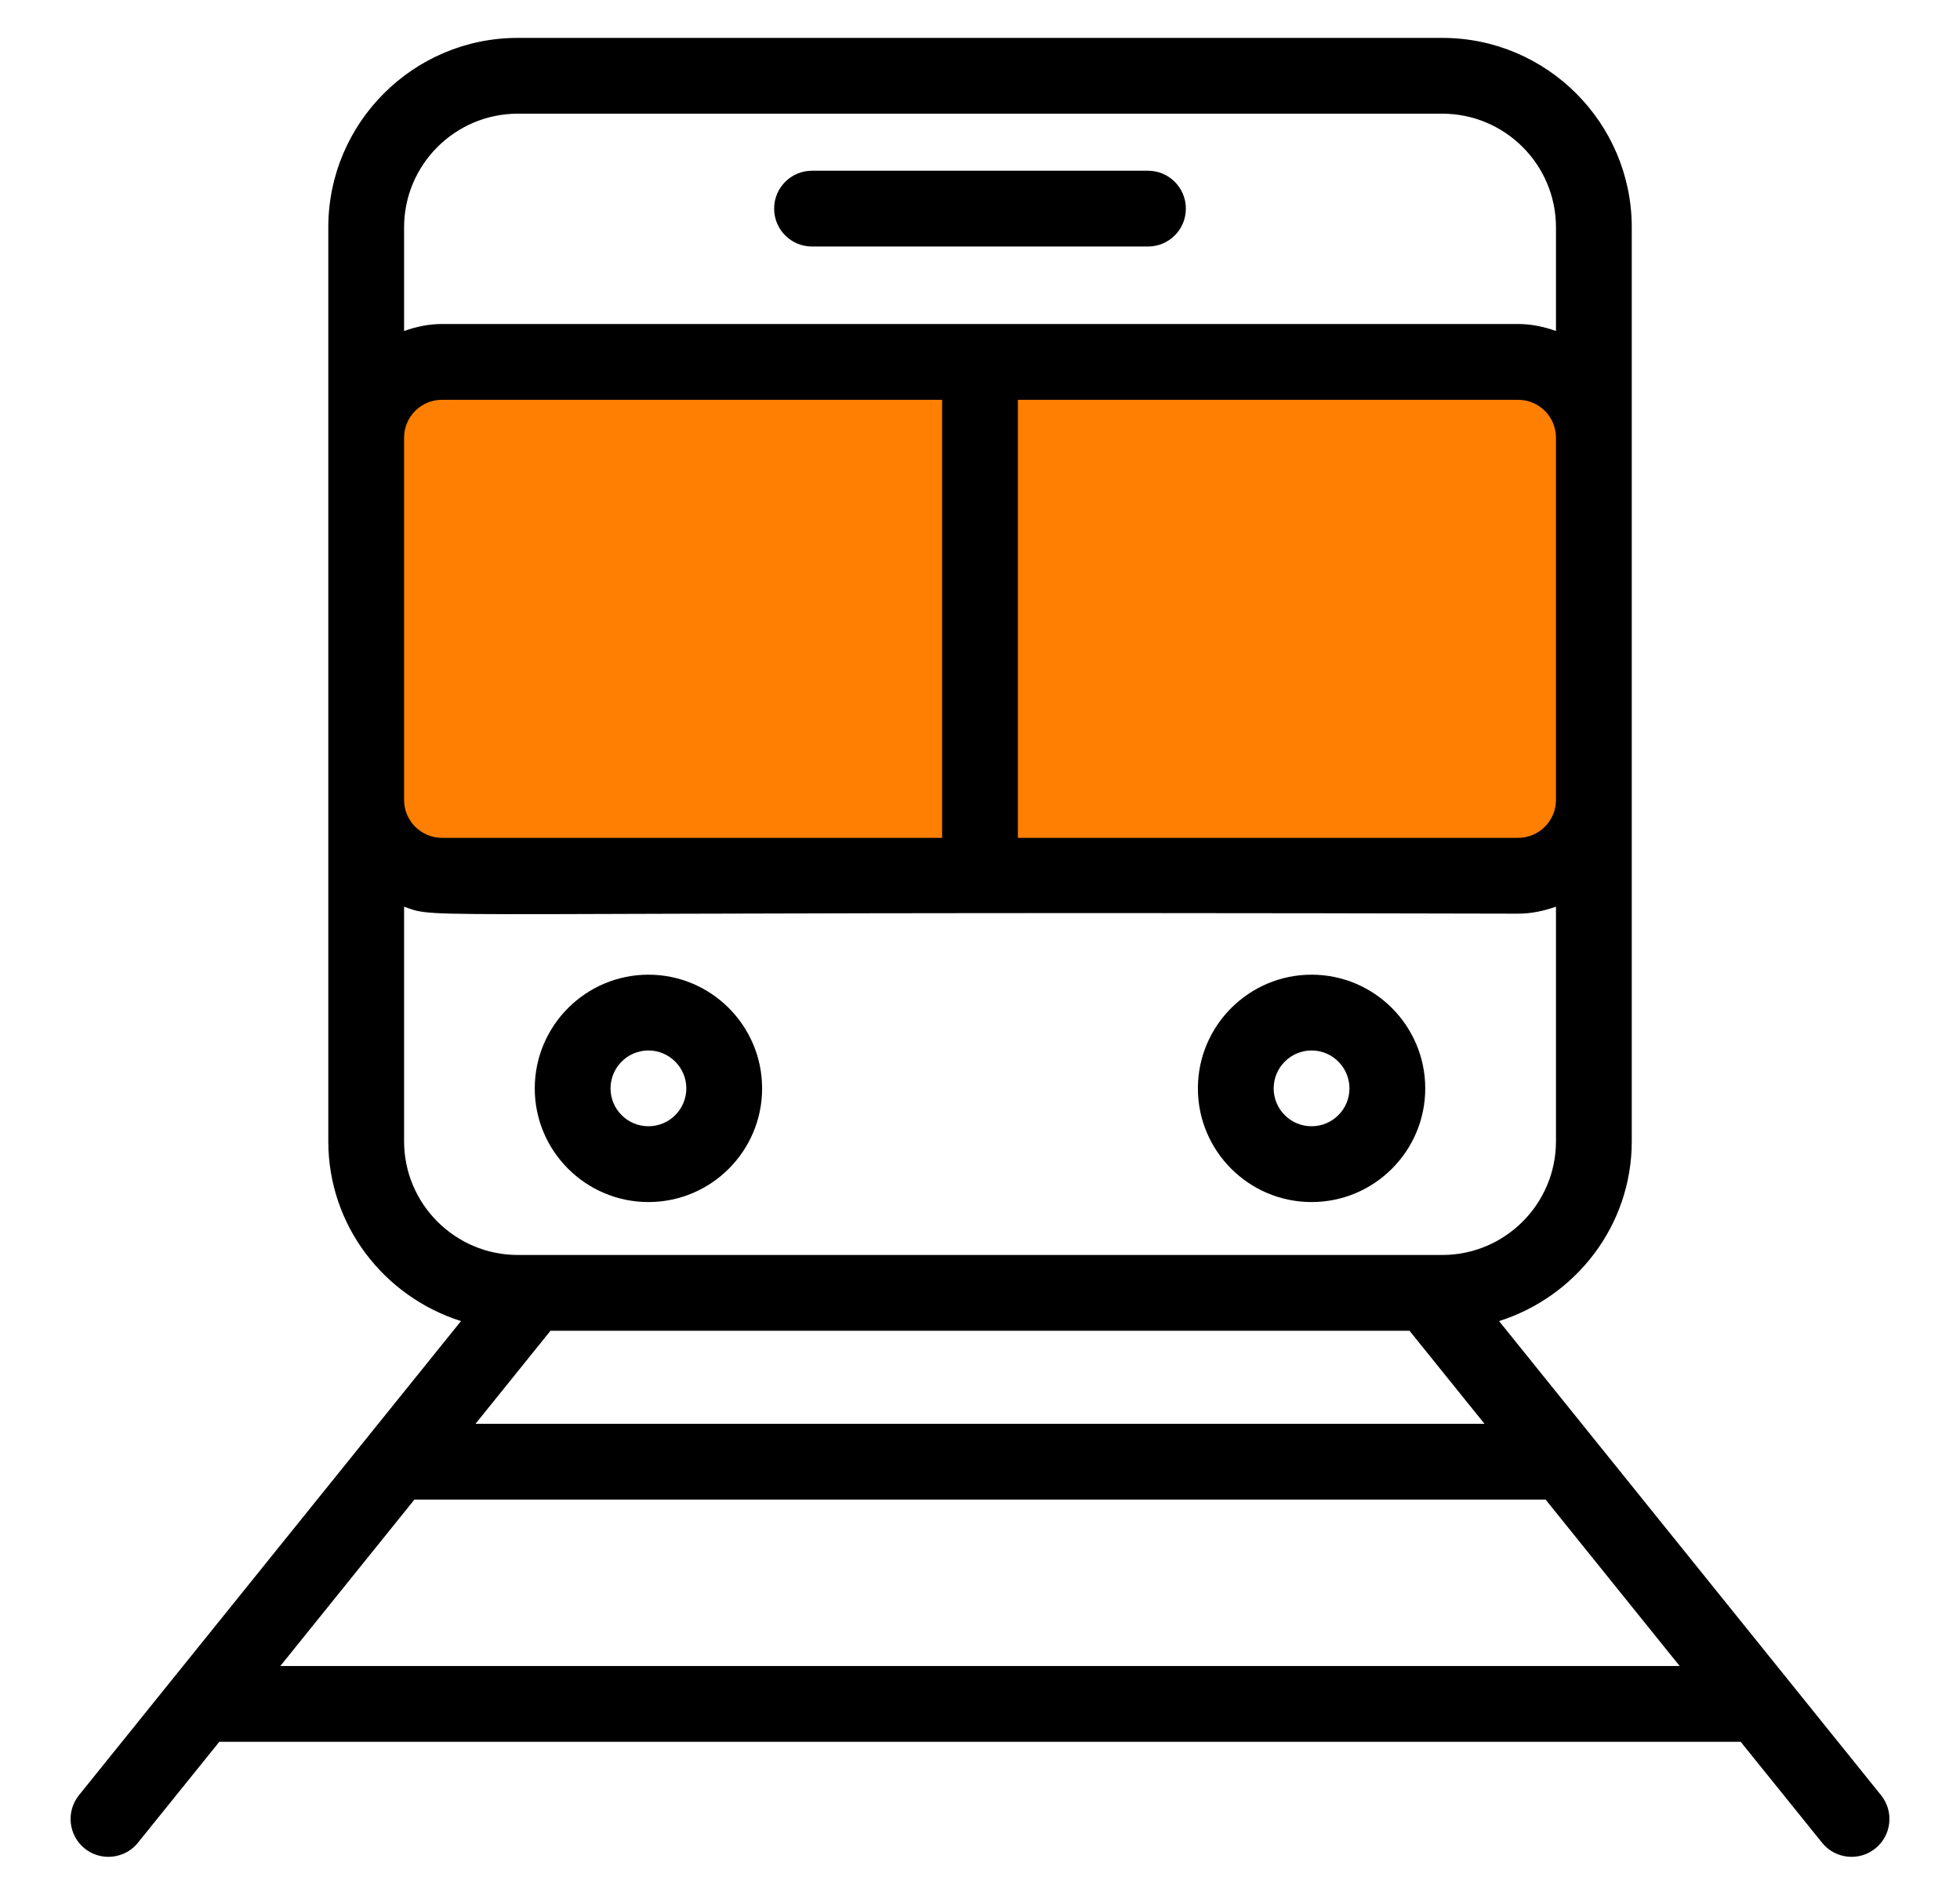
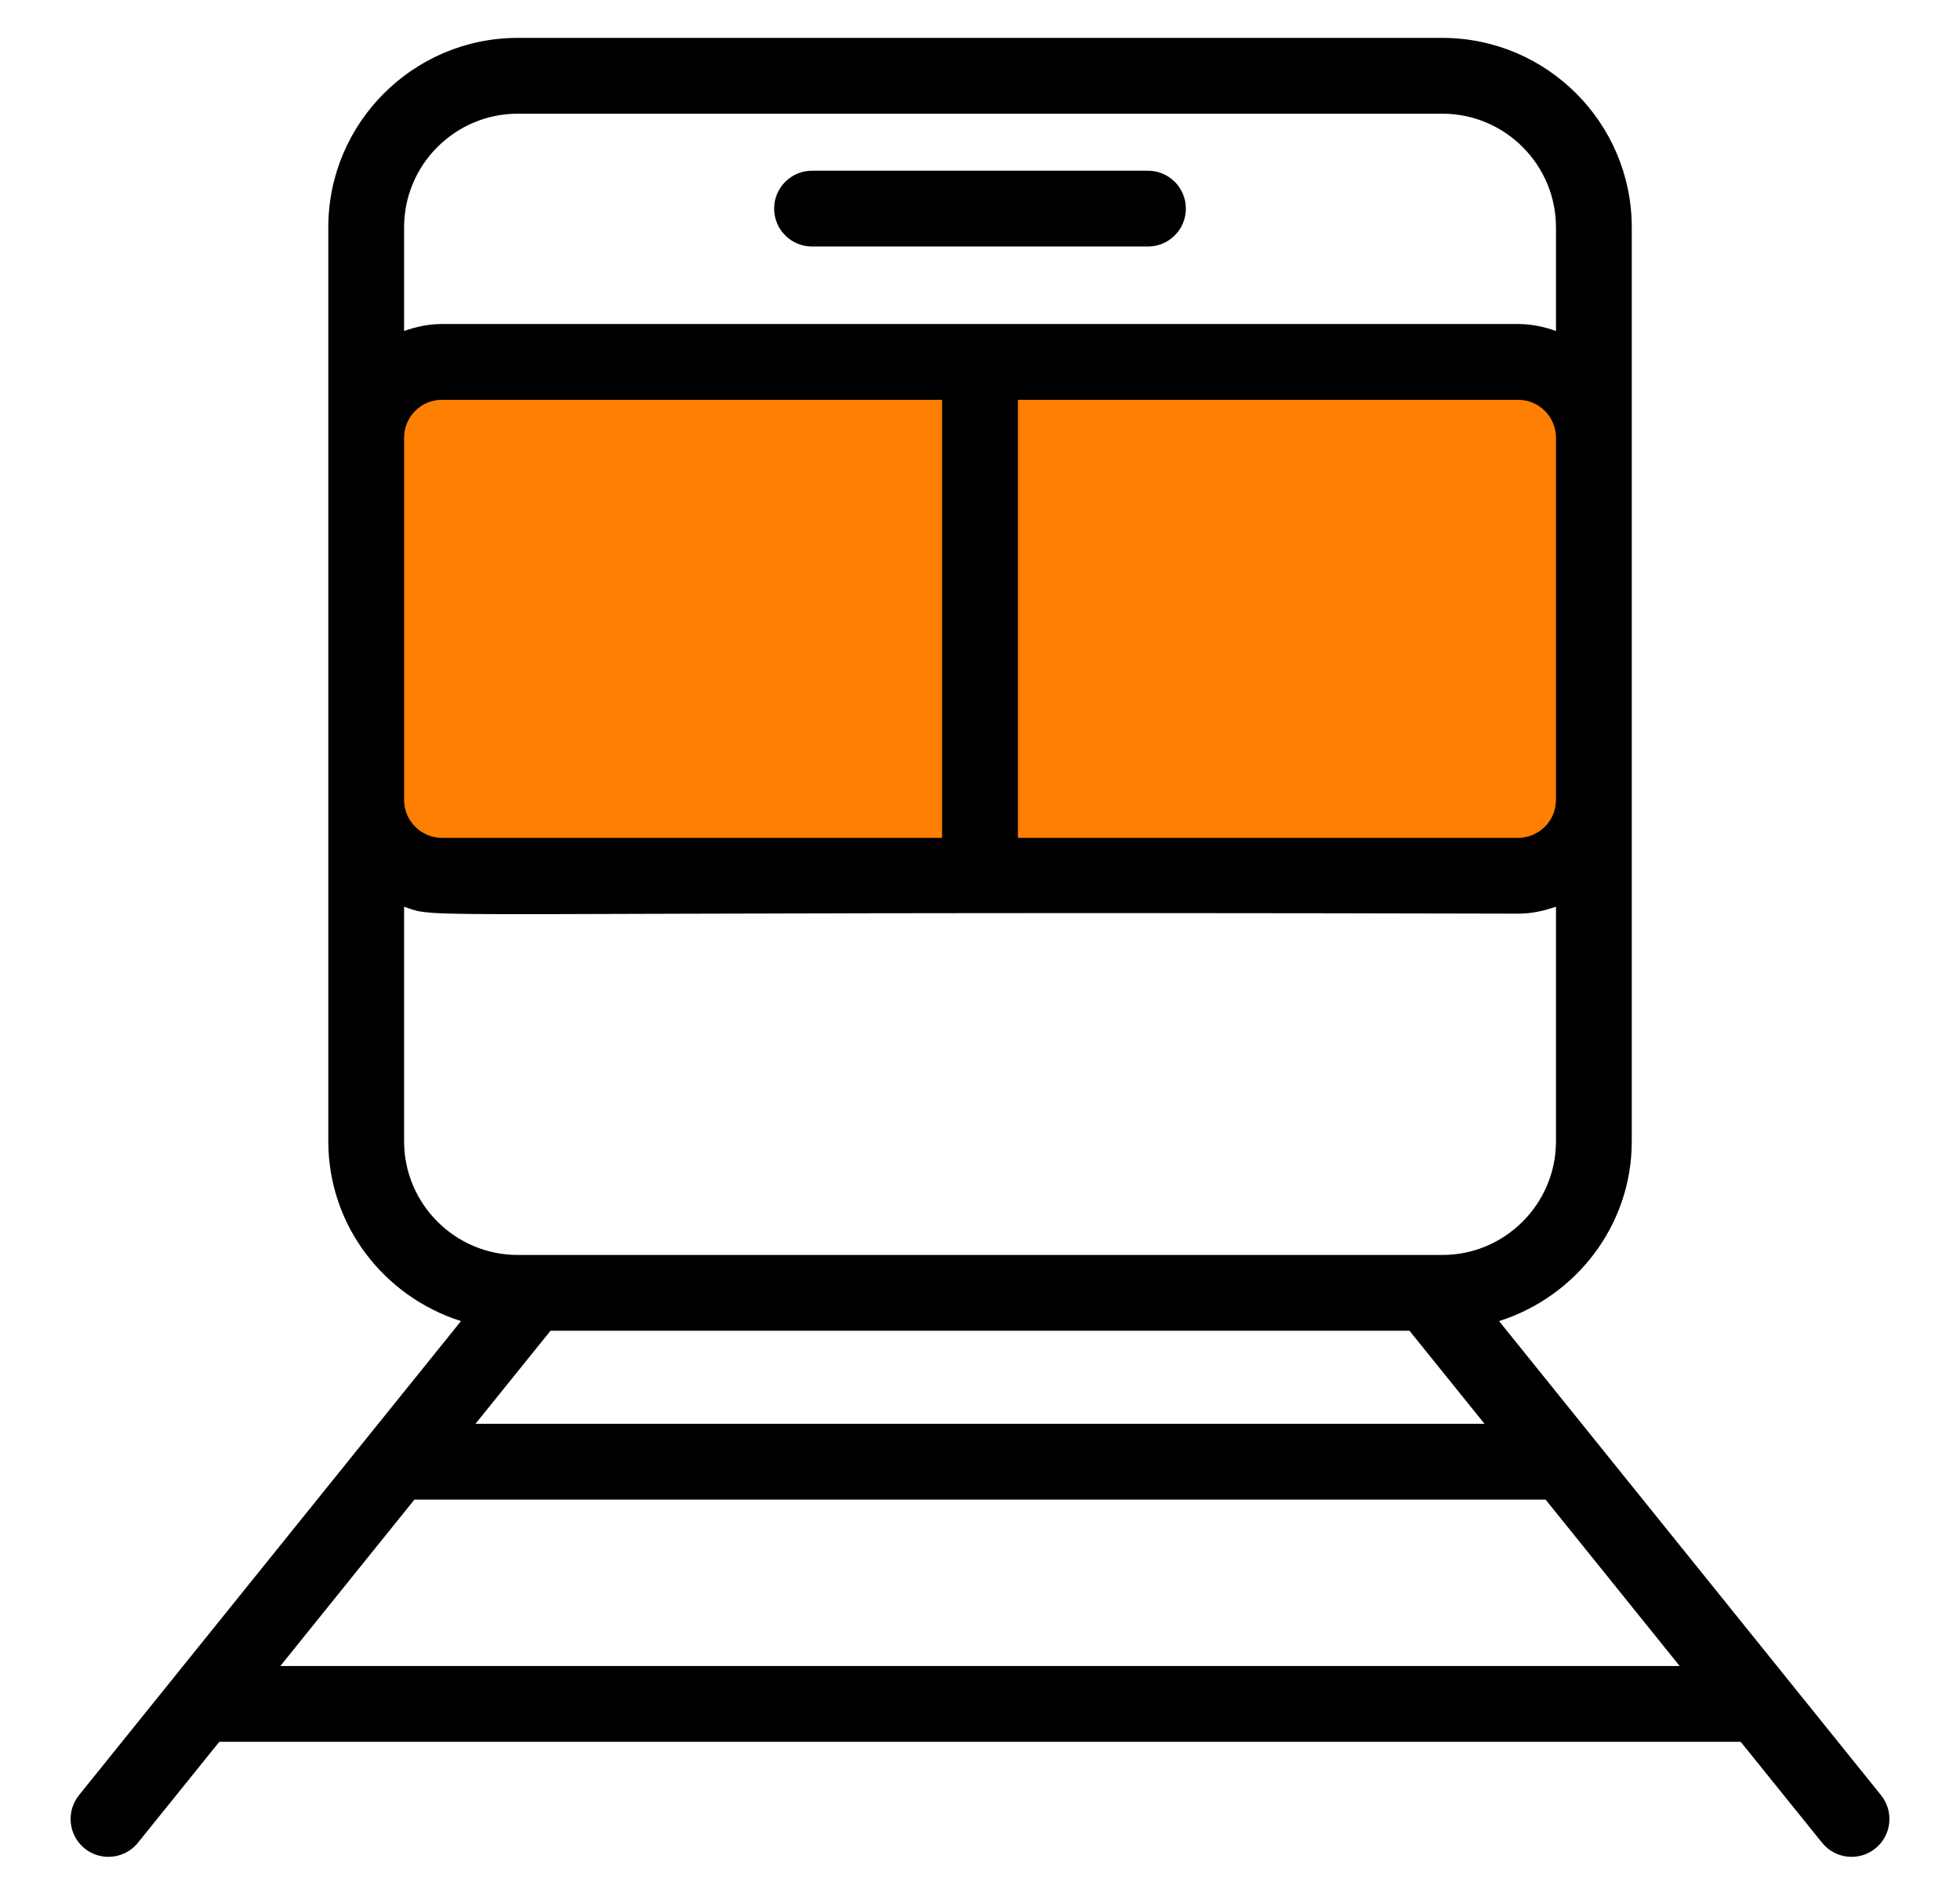
<svg xmlns="http://www.w3.org/2000/svg" fill="none" viewBox="0 0 30 29" height="29" width="30">
  <rect fill="#FE7F01" height="7" width="18" y="6" x="6" />
  <path fill="black" d="M12.429 3.773H17.571C17.892 3.773 18.151 3.513 18.151 3.193C18.151 2.873 17.892 2.613 17.571 2.613H12.429C12.108 2.613 11.849 2.873 11.849 3.193C11.849 3.513 12.108 3.773 12.429 3.773Z" />
  <path fill="black" d="M1.659 28.42C1.829 28.42 1.997 28.346 2.111 28.204L3.357 26.659H26.643L27.889 28.204C28.089 28.453 28.454 28.493 28.704 28.292C28.953 28.091 28.993 27.726 28.791 27.476L22.945 20.22C24.117 19.848 24.976 18.762 24.976 17.468C24.976 8.07 24.976 9.98 24.976 3.48C24.976 1.881 23.675 0.58 22.076 0.58H7.925C6.326 0.58 5.025 1.881 5.025 3.48C5.025 10.869 5.025 10.271 5.025 17.468C5.025 18.762 5.883 19.848 7.056 20.22L1.209 27.476C1.008 27.726 1.047 28.091 1.296 28.292C1.403 28.378 1.532 28.42 1.659 28.42ZM4.291 25.499L6.343 22.952H23.657L25.709 25.499H4.291ZM7.278 21.792L8.426 20.368H21.574L22.722 21.792H7.278ZM6.765 12.824C6.445 12.824 6.185 12.563 6.185 12.244V6.699C6.185 6.379 6.445 6.119 6.765 6.119H14.42V12.824H6.765ZM15.58 6.119H23.236C23.556 6.119 23.816 6.379 23.816 6.699V12.244C23.816 12.563 23.556 12.824 23.236 12.824H15.58V6.119ZM7.925 1.74H22.076C23.035 1.74 23.816 2.52 23.816 3.48V5.066C23.633 5.001 23.44 4.959 23.236 4.959H6.765C6.561 4.959 6.367 5.001 6.185 5.066V3.48C6.185 2.52 6.966 1.74 7.925 1.74ZM6.185 17.468V13.877C6.76 14.082 5.949 13.941 23.236 13.984C23.44 13.984 23.633 13.942 23.816 13.877V17.468C23.816 18.427 23.035 19.208 22.076 19.208H21.852H8.149H7.925C6.966 19.208 6.185 18.427 6.185 17.468Z" />
-   <path fill="black" d="M9.925 18.398C10.885 18.398 11.665 17.618 11.665 16.659C11.665 15.699 10.885 14.918 9.925 14.918C8.966 14.918 8.185 15.699 8.185 16.659C8.185 17.618 8.966 18.398 9.925 18.398ZM9.925 16.078C10.245 16.078 10.505 16.339 10.505 16.659C10.505 16.978 10.245 17.238 9.925 17.238C9.605 17.238 9.345 16.978 9.345 16.659C9.345 16.339 9.605 16.078 9.925 16.078ZM20.075 18.398C21.035 18.398 21.815 17.618 21.815 16.659C21.815 15.699 21.035 14.918 20.075 14.918C19.116 14.918 18.335 15.699 18.335 16.659C18.335 17.618 19.116 18.398 20.075 18.398ZM20.075 16.078C20.395 16.078 20.655 16.339 20.655 16.659C20.655 16.978 20.395 17.238 20.075 17.238C19.755 17.238 19.495 16.978 19.495 16.659C19.495 16.339 19.755 16.078 20.075 16.078Z" />
</svg>